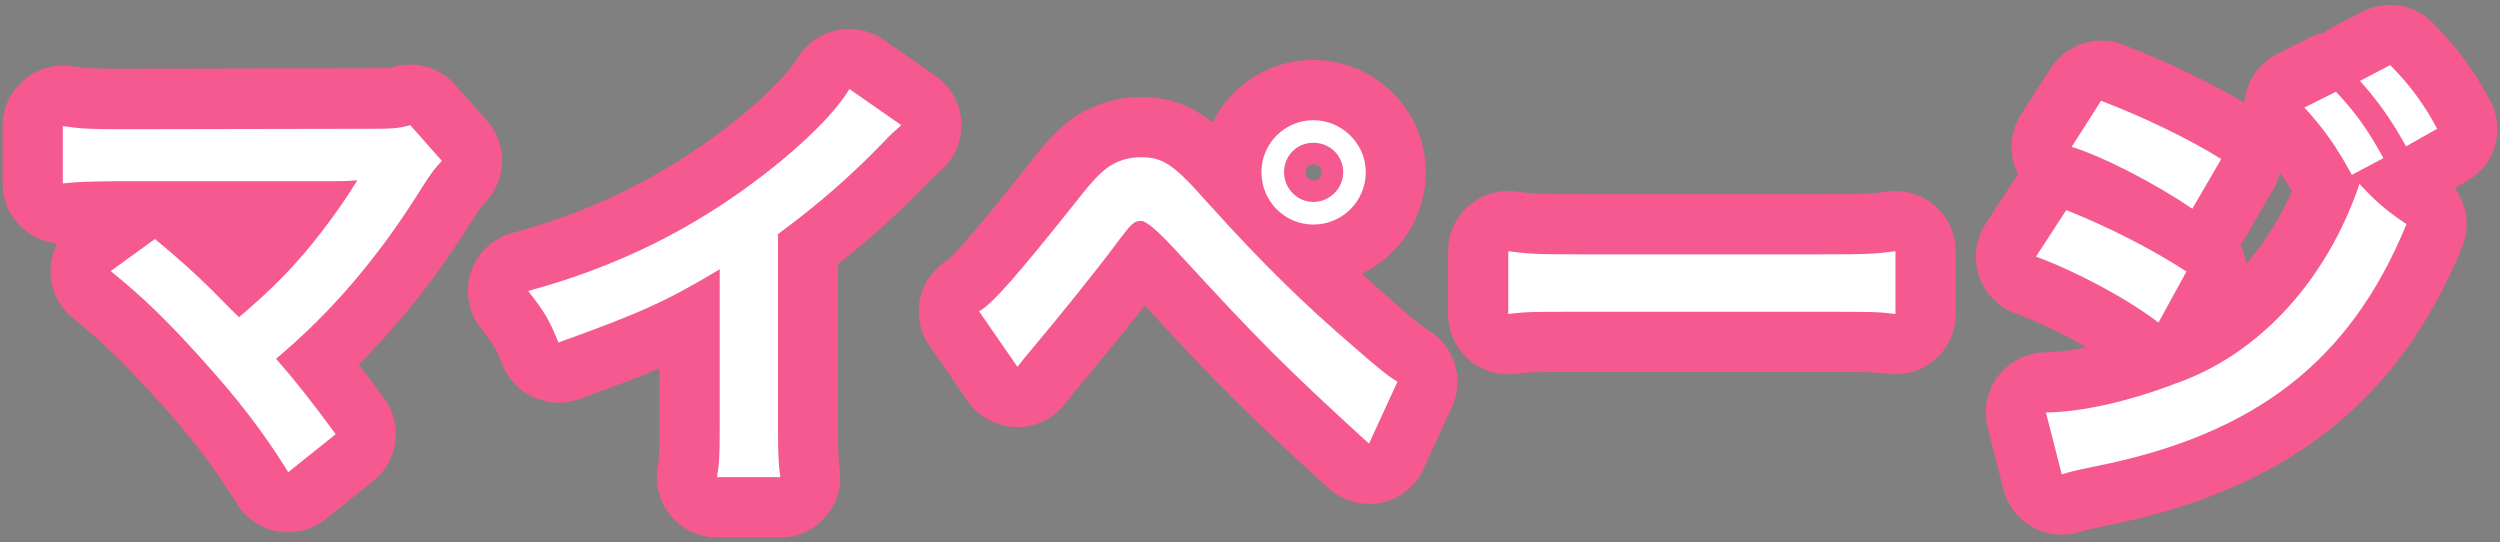
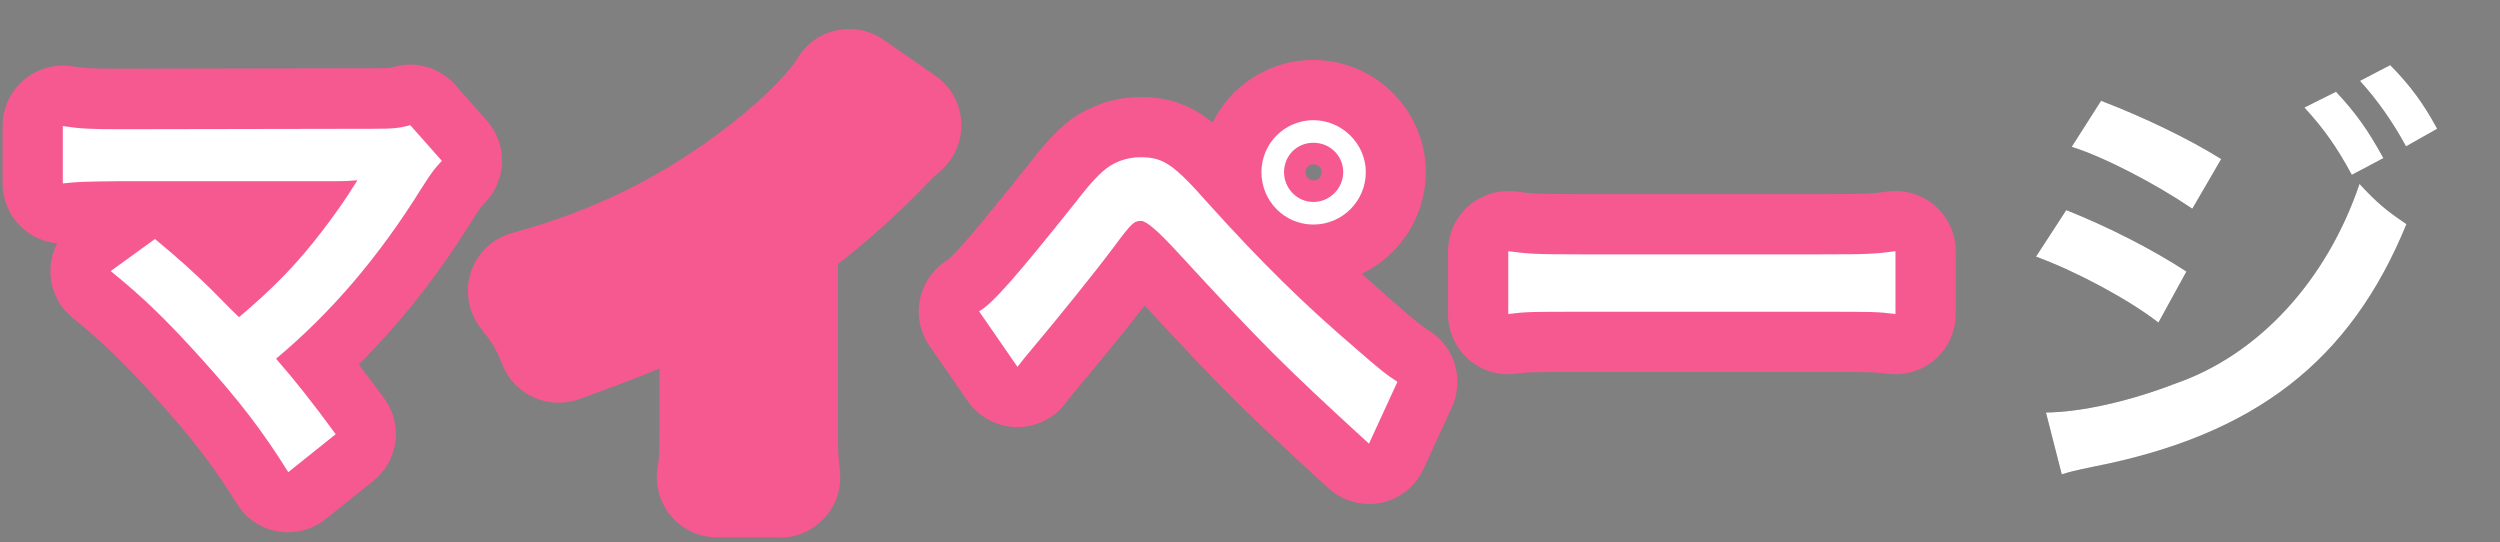
<svg xmlns="http://www.w3.org/2000/svg" id="_レイヤー_1" data-name="レイヤー 1" viewBox="0 0 166 36">
  <rect x="0" y="0" width="166" height="36" fill="#808080" stroke="none" />
  <defs>
    <style>
      .cls-1 {
        fill: #404040;
      }

      .cls-1, .cls-2, .cls-3 {
        stroke-width: 0px;
      }

      .cls-2 {
        fill: #f55990;
      }

      .cls-3 {
        fill: #fff;
      }
    </style>
  </defs>
  <g>
-     <path class="cls-1" d="m10.29,15.87c1.59,1.32,2.49,2.13,3.72,3.33q1.65,1.68,1.86,1.86c1.56-1.32,2.82-2.52,3.93-3.78,1.29-1.44,2.94-3.69,3.66-4.89q.09-.15.18-.27t.06-.15c-.3.03-.75.06-1.38.06h-14.31c-2.43.03-2.73.03-3.84.15v-3.81c1.17.18,1.86.21,3.9.21l16.68-.03c1.29,0,1.74-.03,2.49-.24l2.1,2.37c-.45.48-.63.69-1.32,1.77-2.85,4.59-6,8.28-9.69,11.37,1.26,1.44,2.4,2.88,3.96,5.01l-3.15,2.52c-1.68-2.7-3.27-4.77-5.79-7.56-2.31-2.55-3.81-4.02-6-5.79l2.94-2.13Z" />
-     <path class="cls-1" d="m59.85,8.31c-.51.45-.66.57-1.11,1.05-2.25,2.34-4.5,4.29-7.08,6.18v12.81c0,1.65.03,2.52.15,3.33h-4.2c.15-.87.18-1.47.18-3.24v-10.56c-3.51,2.1-5.19,2.88-10.71,4.86-.63-1.56-.96-2.07-2.01-3.42,5.94-1.62,10.98-4.11,15.75-7.8,2.67-2.07,4.71-4.14,5.58-5.61l3.45,2.4Z" />
    <path class="cls-1" d="m65.01,20.67c.87-.48,2.43-2.25,6.45-7.29,1.02-1.32,1.65-1.98,2.25-2.37.63-.39,1.32-.57,2.04-.57,1.5,0,2.19.48,4.47,3.06,3.57,3.96,6.36,6.69,9.72,9.57,1.71,1.5,2.19,1.86,2.85,2.28l-1.89,4.11c-5.61-5.13-7.14-6.66-12.69-12.69q-1.92-2.1-2.43-2.1c-.48,0-.6.09-1.83,1.74-1.23,1.65-3.75,4.77-5.37,6.69-.48.57-.6.72-1.02,1.26l-2.55-3.69Zm25.68-9.24c0,1.92-1.56,3.48-3.48,3.48s-3.45-1.56-3.45-3.48,1.56-3.45,3.45-3.45,3.48,1.56,3.48,3.45Zm-5.43,0c0,1.08.87,1.98,1.95,1.98s1.98-.9,1.98-1.98-.87-1.95-1.98-1.95-1.95.87-1.95,1.95Z" />
    <path class="cls-1" d="m100.15,16.68c1.32.18,1.89.21,4.86.21h15.99c2.97,0,3.54-.03,4.86-.21v4.17c-1.2-.15-1.53-.15-4.89-.15h-15.93c-3.36,0-3.69,0-4.89.15v-4.17Z" />
    <path class="cls-1" d="m137.2,13.95c2.79,1.11,5.73,2.61,7.98,4.08l-1.86,3.39c-1.98-1.53-5.37-3.36-8.13-4.38l2.01-3.09Zm-1.35,13.44c2.34-.03,5.49-.72,8.67-1.95,5.49-1.92,9.99-6.84,12.15-13.23,1.17,1.26,1.74,1.74,3.12,2.67-3.72,9.09-10.05,14.01-20.79,16.11-1.29.27-1.53.33-2.1.51l-1.05-4.11Zm3.66-20.7c2.82,1.08,5.82,2.52,7.98,3.87l-1.92,3.3c-2.43-1.65-5.82-3.42-8.01-4.11l1.95-3.06Zm15.6-.6c1.32,1.41,2.13,2.55,3.15,4.41l-2.1,1.11c-.99-1.83-1.83-3.03-3.15-4.47l2.1-1.05Zm4.65,3.63c-.9-1.65-1.89-3.06-3.06-4.35l2.01-1.05c1.35,1.38,2.19,2.52,3.12,4.23l-2.07,1.17Z" />
  </g>
  <g>
    <path class="cls-2" d="m19.14,35.35c-.22,0-.45-.02-.68-.06-1.13-.19-2.12-.86-2.72-1.83-1.54-2.47-2.99-4.37-5.36-6.99-2.25-2.48-3.6-3.78-5.55-5.36-.97-.78-1.52-1.97-1.48-3.22.02-.61.17-1.2.45-1.73-.85-.08-1.66-.43-2.3-1.01-.85-.76-1.33-1.84-1.33-2.98v-3.81c0-1.17.51-2.28,1.4-3.04.89-.76,2.06-1.1,3.21-.92.85.13,1.28.16,3.29.16l16.67-.03c1.09,0,1.17-.02,1.42-.09,1.48-.42,3.06.05,4.07,1.2l2.1,2.37c1.37,1.55,1.34,3.88-.08,5.39-.29.31-.34.36-.87,1.19-2.27,3.65-4.77,6.83-7.56,9.61.52.68,1.08,1.42,1.69,2.25,1.27,1.73.95,4.15-.73,5.49l-3.15,2.52c-.71.57-1.6.88-2.5.88Zm8.23-21.78s0,.02-.01.03c0-.02.01-.03.02-.05,0,0,0,.02-.01.03Z" />
    <path class="cls-2" d="m51.81,35.68h-4.2c-1.18,0-2.3-.52-3.06-1.42-.76-.9-1.08-2.09-.88-3.26.09-.53.12-.86.12-2.56v-3.98c-1.43.61-3.09,1.23-5.36,2.05-2.02.72-4.25-.28-5.06-2.27-.48-1.18-.6-1.36-1.46-2.46-.82-1.06-1.06-2.45-.64-3.72s1.45-2.24,2.74-2.59c5.45-1.49,10.01-3.74,14.35-7.1,2.82-2.18,4.21-3.85,4.58-4.48.57-.96,1.5-1.63,2.59-1.87,1.09-.24,2.22-.01,3.14.62l3.45,2.4c1.01.7,1.64,1.83,1.71,3.05.07,1.23-.43,2.42-1.35,3.23l-.18.16c-.26.23-.38.33-.66.63-1.92,2-3.86,3.75-6,5.43v10.82c0,1.51.03,2.2.11,2.75.17,1.15-.17,2.32-.93,3.2-.76.88-1.87,1.39-3.03,1.39Z" />
    <path class="cls-2" d="m90.9,33.46c-.99,0-1.96-.37-2.7-1.05-5.46-4.99-7.14-6.65-12.19-12.12-1.37,1.75-3.15,3.93-4.38,5.39-.43.51-.54.65-.92,1.14-.78,1.01-1.99,1.57-3.27,1.54-1.27-.04-2.45-.68-3.18-1.72l-2.55-3.69c-.64-.93-.86-2.09-.6-3.19.25-1.05.91-1.96,1.83-2.51.9-.73,4.15-4.81,5.38-6.36,1.06-1.37,2.02-2.47,3.19-3.23,1.32-.81,2.75-1.22,4.22-1.22,2.01,0,3.43.61,4.78,1.7,1.22-2.46,3.76-4.16,6.68-4.16,4.12,0,7.48,3.34,7.48,7.45,0,2.97-1.74,5.54-4.25,6.75.68.62,1.38,1.23,2.1,1.86,1.66,1.46,1.98,1.68,2.4,1.94,1.69,1.07,2.32,3.23,1.49,5.05l-1.89,4.11c-.53,1.16-1.59,2-2.84,2.25-.26.05-.53.08-.79.08Zm-27.82-16.29s-.04.02-.07.04c.02-.01.05-.03.07-.04Zm24.13-6.26c-.29,0-.52.23-.52.52,0,.31.22.55.52.55.32,0,.55-.23.55-.55,0-.3-.24-.52-.55-.52Z" />
    <path class="cls-2" d="m125.85,24.85c-.17,0-.33-.01-.5-.03-.93-.12-1.05-.12-4.39-.12h-15.93c-3.34,0-3.47,0-4.39.12-1.14.14-2.28-.21-3.14-.97s-1.35-1.85-1.35-3v-4.17c0-1.16.5-2.25,1.37-3.01.87-.76,2.02-1.1,3.17-.95,1.03.14,1.38.17,4.32.17h15.99c2.94,0,3.29-.03,4.32-.17,1.15-.15,2.3.19,3.17.95.87.76,1.37,1.86,1.37,3.01v4.17c0,1.15-.49,2.24-1.35,3-.74.65-1.68,1-2.65,1Z" />
-     <path class="cls-2" d="m136.9,35.5c-.67,0-1.34-.17-1.94-.5-.96-.53-1.66-1.44-1.93-2.5l-1.05-4.11c-.3-1.19-.05-2.45.7-3.42.75-.97,1.9-1.55,3.12-1.57.79-.01,1.73-.13,2.75-.33-1.51-.87-3.26-1.72-4.74-2.27-1.14-.42-2.03-1.34-2.41-2.49s-.22-2.42.44-3.44l2.01-3.09c.05-.07.1-.14.15-.21-.07-.14-.14-.29-.19-.44-.43-1.17-.28-2.47.39-3.52l1.95-3.06c1.02-1.6,3.03-2.27,4.8-1.59,2.86,1.1,5.83,2.51,8.08,3.86.01-.13.03-.27.05-.4.23-1.23,1.02-2.29,2.14-2.85l2.1-1.05c.31-.16.64-.27.97-.34.17-.13.36-.25.55-.35l2.01-1.05c1.56-.82,3.48-.51,4.71.75,1.61,1.65,2.67,3.08,3.78,5.12,1.04,1.92.35,4.32-1.55,5.39l-.8.45c.82,1.1,1.04,2.58.5,3.91-4.21,10.29-11.75,16.18-23.72,18.52-1.2.25-1.29.28-1.66.4-.39.12-.8.19-1.2.19Zm11.87-19.24c.19.39.32.82.38,1.25,1.21-1.38,2.24-3,3.04-4.81-.27-.46-.53-.86-.8-1.24-.09.38-.23.76-.44,1.11l-1.92,3.3c-.08.14-.17.27-.26.39Z" />
  </g>
  <g>
    <path class="cls-3" d="m10.29,15.87c1.59,1.32,2.49,2.13,3.72,3.33q1.65,1.68,1.86,1.86c1.56-1.32,2.82-2.52,3.93-3.78,1.29-1.44,2.94-3.69,3.66-4.89q.09-.15.18-.27t.06-.15c-.3.03-.75.06-1.38.06h-14.31c-2.43.03-2.73.03-3.84.15v-3.81c1.17.18,1.86.21,3.9.21l16.68-.03c1.29,0,1.74-.03,2.49-.24l2.1,2.37c-.45.48-.63.69-1.32,1.77-2.85,4.59-6,8.28-9.69,11.37,1.26,1.44,2.4,2.88,3.96,5.01l-3.15,2.52c-1.68-2.7-3.27-4.77-5.79-7.56-2.31-2.55-3.81-4.02-6-5.79l2.94-2.13Z" />
-     <path class="cls-3" d="m59.85,8.31c-.51.45-.66.57-1.11,1.05-2.25,2.34-4.5,4.29-7.08,6.18v12.81c0,1.65.03,2.52.15,3.33h-4.2c.15-.87.18-1.47.18-3.24v-10.56c-3.51,2.1-5.19,2.88-10.71,4.86-.63-1.56-.96-2.07-2.01-3.42,5.94-1.62,10.98-4.11,15.75-7.8,2.67-2.07,4.71-4.14,5.58-5.61l3.45,2.4Z" />
    <path class="cls-3" d="m65.01,20.67c.87-.48,2.43-2.25,6.45-7.29,1.02-1.32,1.65-1.98,2.25-2.37.63-.39,1.32-.57,2.04-.57,1.5,0,2.19.48,4.47,3.06,3.57,3.96,6.36,6.69,9.72,9.57,1.71,1.5,2.19,1.86,2.85,2.28l-1.89,4.11c-5.61-5.13-7.14-6.66-12.69-12.69q-1.92-2.1-2.43-2.1c-.48,0-.6.09-1.83,1.74-1.23,1.65-3.75,4.77-5.37,6.69-.48.57-.6.72-1.02,1.26l-2.55-3.69Zm25.68-9.24c0,1.92-1.56,3.48-3.48,3.48s-3.45-1.56-3.45-3.48,1.56-3.45,3.45-3.45,3.48,1.56,3.48,3.45Zm-5.43,0c0,1.08.87,1.98,1.95,1.98s1.98-.9,1.98-1.98-.87-1.95-1.98-1.95-1.95.87-1.95,1.95Z" />
    <path class="cls-3" d="m100.15,16.68c1.32.18,1.89.21,4.86.21h15.99c2.97,0,3.54-.03,4.86-.21v4.17c-1.2-.15-1.53-.15-4.89-.15h-15.93c-3.36,0-3.69,0-4.89.15v-4.17Z" />
    <path class="cls-3" d="m137.2,13.95c2.79,1.11,5.73,2.61,7.98,4.08l-1.86,3.39c-1.98-1.53-5.37-3.36-8.13-4.38l2.01-3.09Zm-1.35,13.44c2.34-.03,5.49-.72,8.67-1.95,5.49-1.92,9.99-6.84,12.15-13.23,1.17,1.26,1.74,1.74,3.12,2.67-3.72,9.09-10.05,14.01-20.79,16.11-1.29.27-1.53.33-2.1.51l-1.05-4.11Zm3.66-20.7c2.82,1.08,5.82,2.52,7.98,3.87l-1.92,3.3c-2.43-1.65-5.82-3.42-8.01-4.11l1.95-3.06Zm15.6-.6c1.32,1.41,2.13,2.55,3.15,4.41l-2.1,1.11c-.99-1.83-1.83-3.03-3.15-4.47l2.1-1.05Zm4.65,3.63c-.9-1.65-1.89-3.06-3.06-4.35l2.01-1.05c1.35,1.38,2.19,2.52,3.12,4.23l-2.07,1.17Z" />
  </g>
</svg>